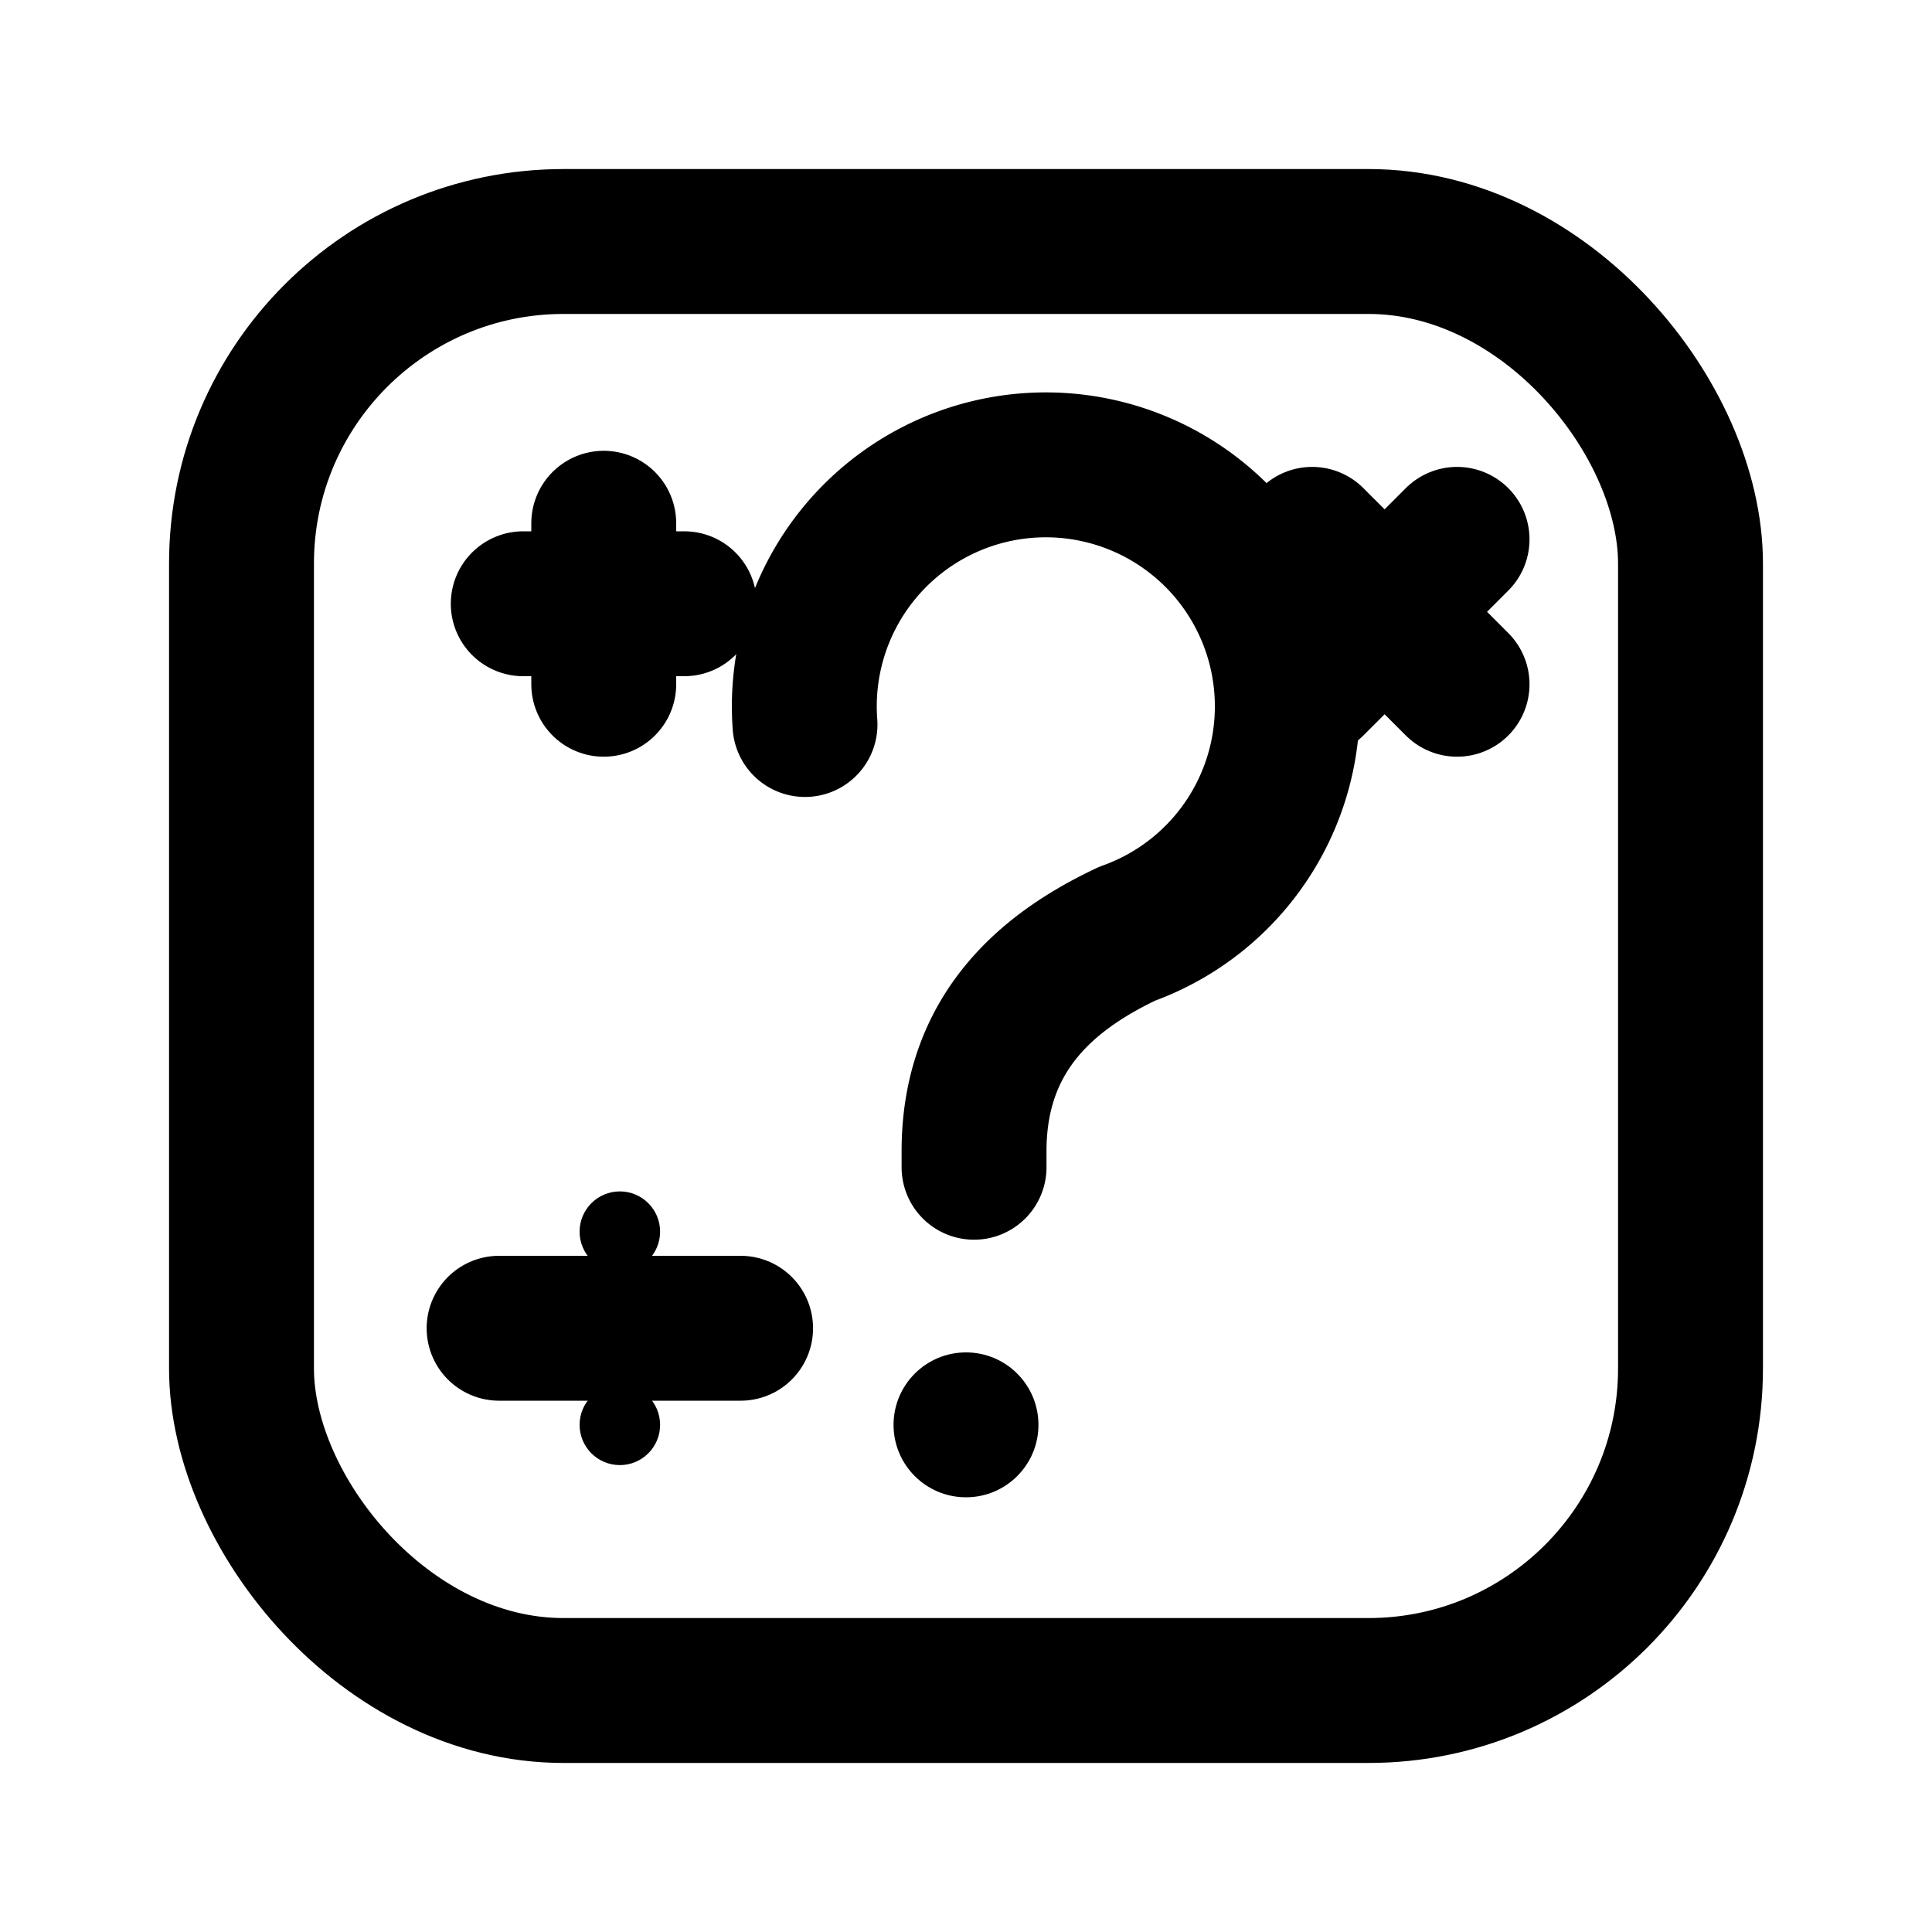
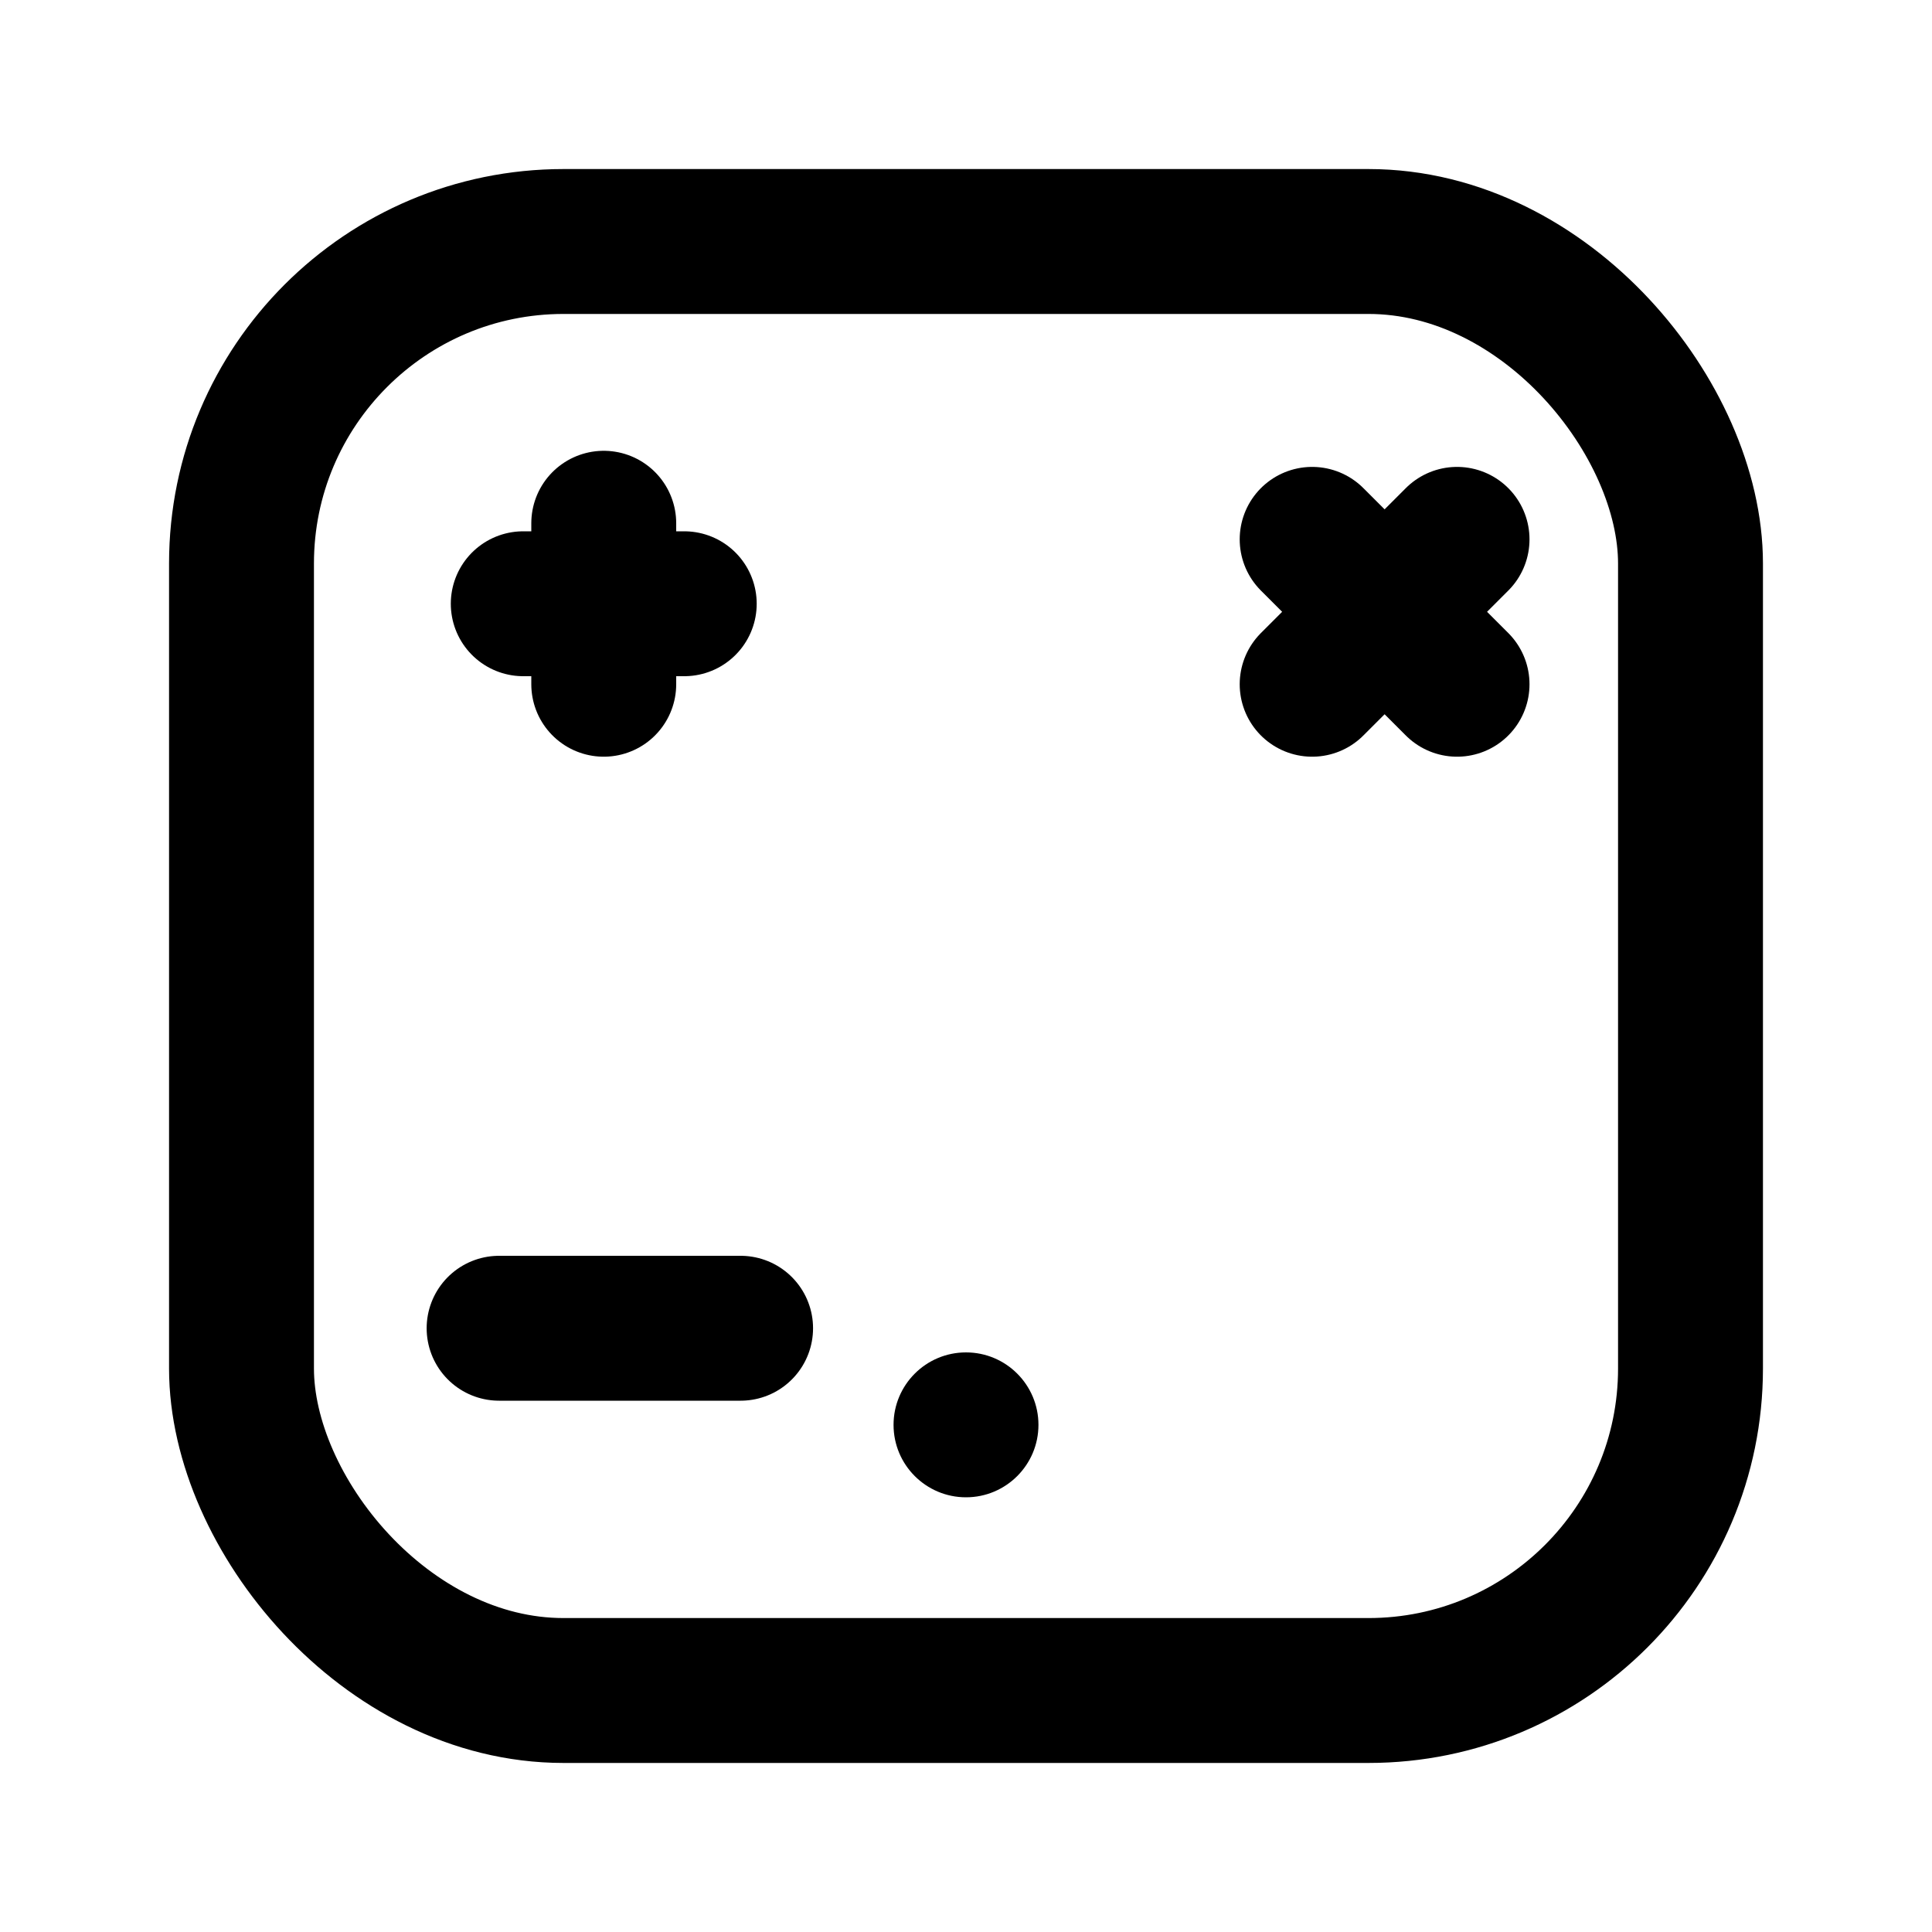
<svg xmlns="http://www.w3.org/2000/svg" width="24" height="24" viewBox="0 0 24 24" fill="none" stroke="currentColor" stroke-width="1.8" stroke-linecap="round" stroke-linejoin="round" aria-hidden="true" focusable="false">
  <title>Questões</title>
  <rect x="3" y="3" width="18" height="18" rx="4" />
  <path d="M6.5 7.5h2M7.5 6.5v2" />
  <path d="M16.3 6.7l1.8 1.8M18.1 6.7l-1.8 1.8" />
  <path d="M6.2 16.5h3" />
-   <circle cx="7.7" cy="15.3" r="0.5" fill="currentColor" stroke="none" />
-   <circle cx="7.7" cy="17.7" r="0.5" fill="currentColor" stroke="none" />
-   <path d="M10 9a3 3 0 1 1 4 2.6c-.95.45-1.9 1.2-1.9 2.7v.2" />
  <circle cx="12" cy="17.7" r="0.9" fill="currentColor" stroke="none" />
</svg>